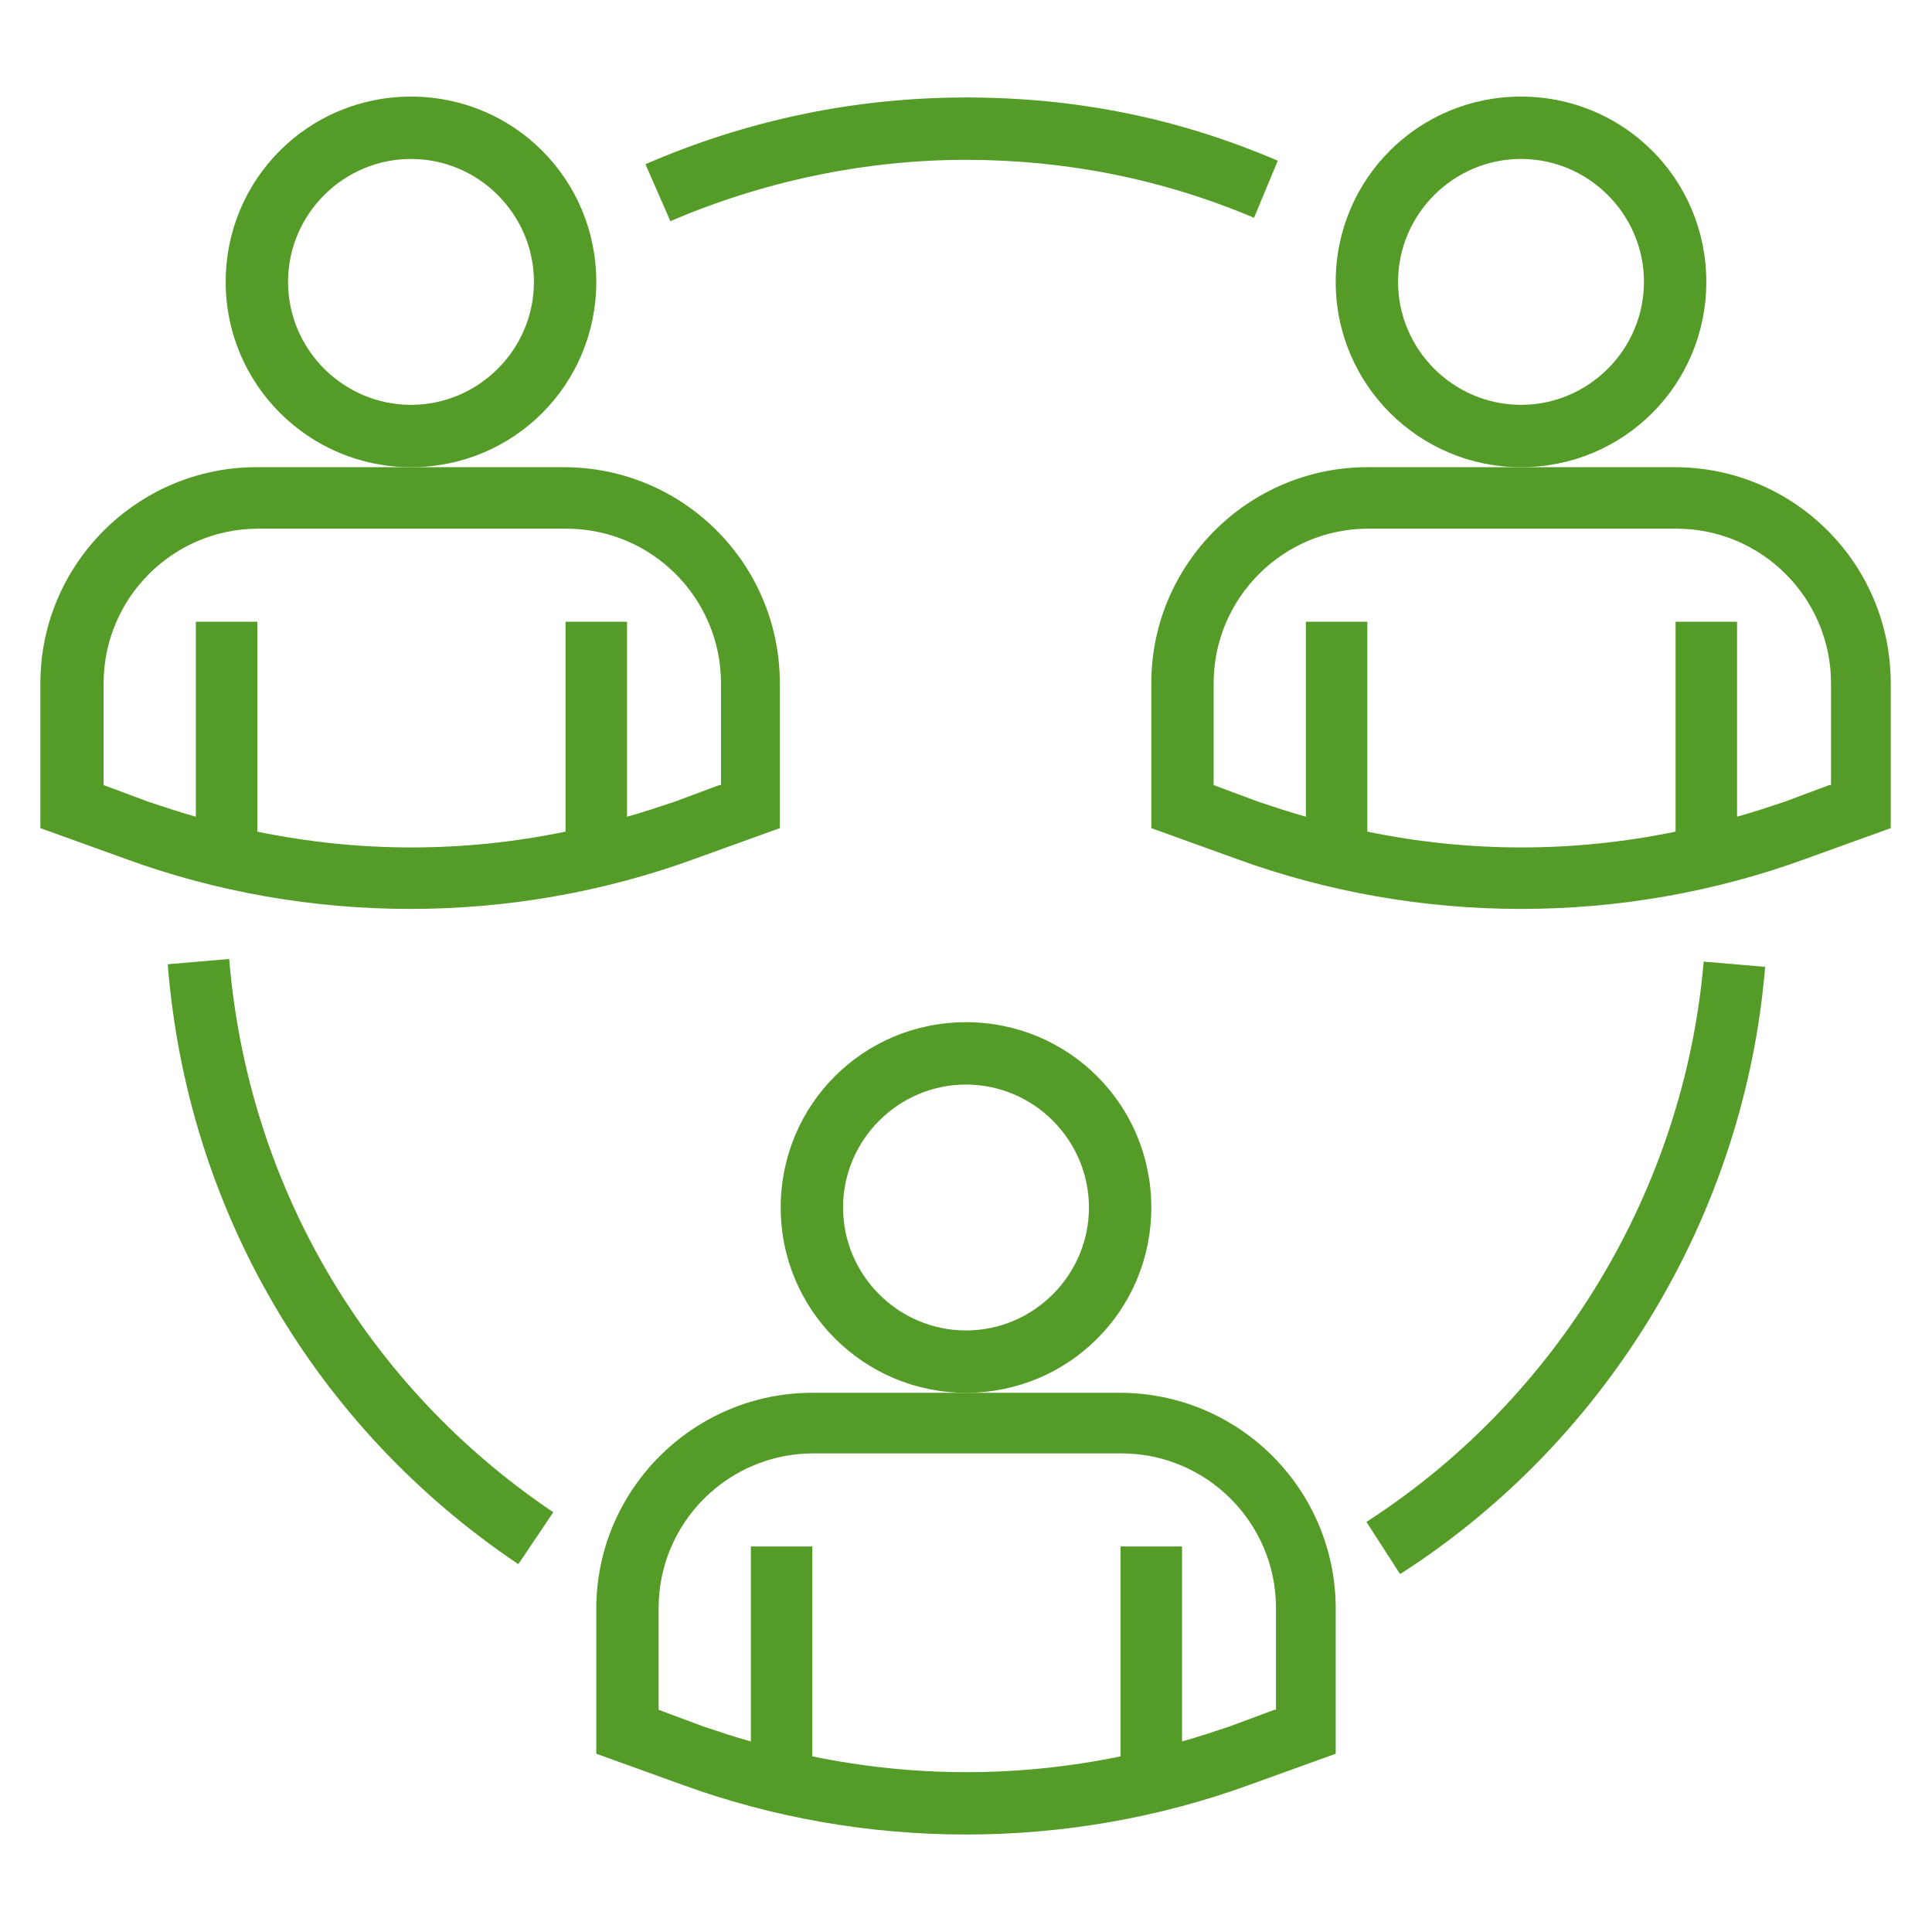
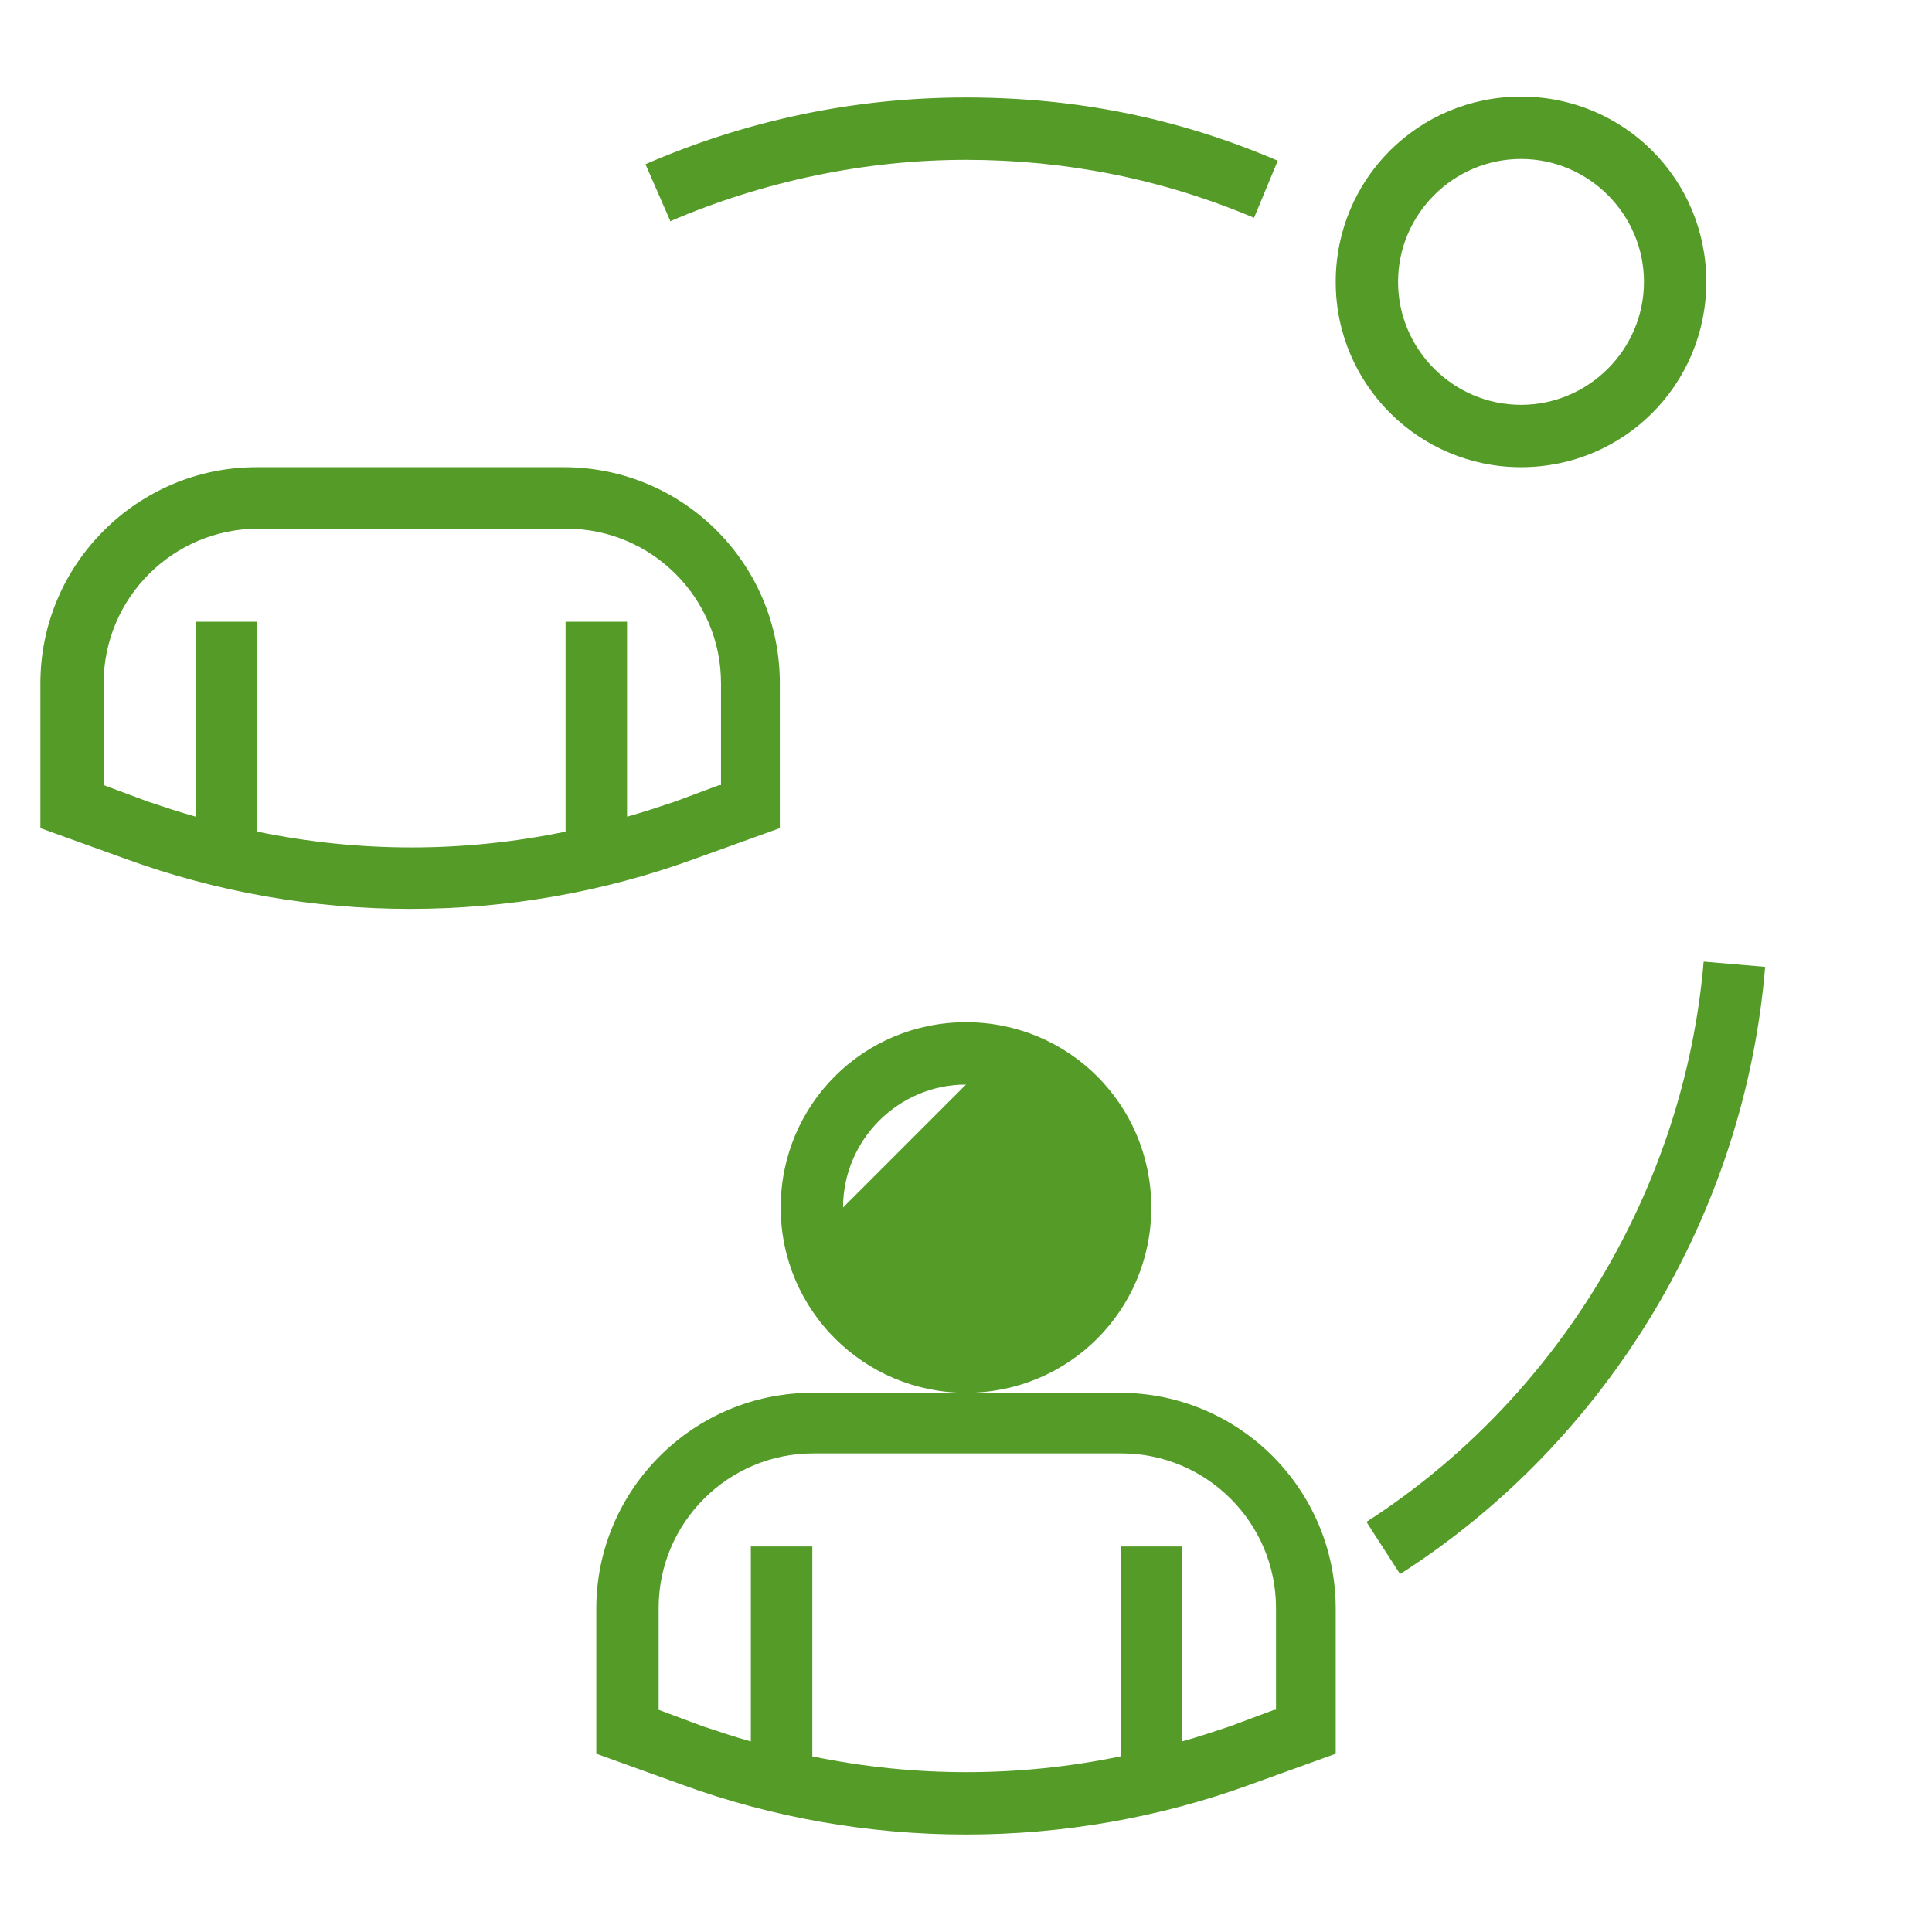
<svg xmlns="http://www.w3.org/2000/svg" id="Layer_37" data-name="Layer 37" version="1.1" viewBox="0 0 220 220">
  <defs>
    <style>
      .cls-1 {
        fill: #549b27;
        stroke-width: 0px;
      }
    </style>
  </defs>
  <g id="Colaboration">
    <g>
-       <path class="cls-1" d="M110,158.6c-11.6,0-21.1-9.4-21.1-21.1s9.4-21.1,21.1-21.1,21.1,9.4,21.1,21.1-9.4,21.1-21.1,21.1ZM110,123.5c-7.7,0-14,6.3-14,14s6.3,14,14,14,14-6.3,14-14-6.3-14-14-14Z" />
-       <path class="cls-1" d="M46.8,53.2c-11.6,0-21.1-9.4-21.1-21.1s9.4-21.1,21.1-21.1,21.1,9.4,21.1,21.1-9.4,21.1-21.1,21.1ZM46.8,18.1c-7.7,0-14,6.3-14,14s6.3,14,14,14,14-6.3,14-14-6.3-14-14-14Z" />
+       <path class="cls-1" d="M110,158.6c-11.6,0-21.1-9.4-21.1-21.1s9.4-21.1,21.1-21.1,21.1,9.4,21.1,21.1-9.4,21.1-21.1,21.1ZM110,123.5c-7.7,0-14,6.3-14,14Z" />
      <path class="cls-1" d="M173.2,53.2c-11.6,0-21.1-9.4-21.1-21.1s9.4-21.1,21.1-21.1,21.1,9.4,21.1,21.1-9.4,21.1-21.1,21.1ZM173.2,18.1c-7.7,0-14,6.3-14,14s6.3,14,14,14,14-6.3,14-14-6.3-14-14-14Z" />
-       <path class="cls-1" d="M59,178.1c-23.2-15.6-37.7-40.5-39.9-68.3l7-.6c2.1,25.6,15.5,48.6,36.9,63l-3.9,5.8Z" />
      <path class="cls-1" d="M159.4,179.2l-3.8-5.9c21.9-14.1,36.2-38,38.4-63.8l7,.6c-2.3,28-17.8,53.9-41.5,69.1Z" />
      <path class="cls-1" d="M76.3,25.1l-2.8-6.4c11.5-5,23.8-7.6,36.5-7.6s24.3,2.4,35.5,7.2l-2.7,6.5c-10.4-4.4-21.4-6.6-32.8-6.6s-23,2.4-33.7,7Z" />
      <path class="cls-1" d="M64.4,53.2H29.2c-13.5,0-24.6,11-24.6,24.6v16.5l9.7,3.5c10.4,3.8,21.4,5.7,32.4,5.7s22-1.9,32.4-5.7l9.7-3.5v-16.5c0-13.6-11-24.6-24.6-24.6ZM81.9,89.4l-5.1,1.9c-1.8.6-3.6,1.2-5.4,1.7v-22.2h-7v23.9c-11.6,2.4-23.5,2.4-35.1,0v-23.9h-7v22.2c-1.8-.5-3.6-1.1-5.4-1.7l-5.1-1.9v-11.6c0-9.7,7.9-17.6,17.6-17.6h35.1c9.7,0,17.6,7.9,17.6,17.6v11.6Z" />
-       <path class="cls-1" d="M190.8,53.2h-35.1c-13.5,0-24.6,11-24.6,24.6v16.5l9.7,3.5c10.4,3.8,21.4,5.7,32.4,5.7s22-1.9,32.4-5.7l9.7-3.5v-16.5c0-13.6-11-24.6-24.6-24.6ZM208.3,89.4l-5.1,1.9c-1.8.6-3.6,1.2-5.4,1.7v-22.2h-7v23.9c-11.6,2.4-23.5,2.4-35.1,0v-23.9h-7v22.2c-1.8-.5-3.6-1.1-5.4-1.7l-5.1-1.9v-11.6c0-9.7,7.9-17.6,17.6-17.6h35.1c9.7,0,17.6,7.9,17.6,17.6v11.6Z" />
      <path class="cls-1" d="M127.6,158.6h-35.1c-13.5,0-24.6,11-24.6,24.6v16.5l9.7,3.5c10.4,3.8,21.4,5.7,32.4,5.7s22-1.9,32.4-5.7l9.7-3.5v-16.5c0-13.6-11-24.6-24.6-24.6ZM145.1,194.7l-5.1,1.9c-1.8.6-3.6,1.2-5.4,1.7v-22.2h-7v23.9c-11.6,2.4-23.5,2.4-35.1,0v-23.9h-7v22.2c-1.8-.5-3.6-1.1-5.4-1.7l-5.1-1.9v-11.6c0-9.7,7.9-17.6,17.6-17.6h35.1c9.7,0,17.6,7.9,17.6,17.6v11.6Z" />
    </g>
  </g>
</svg>